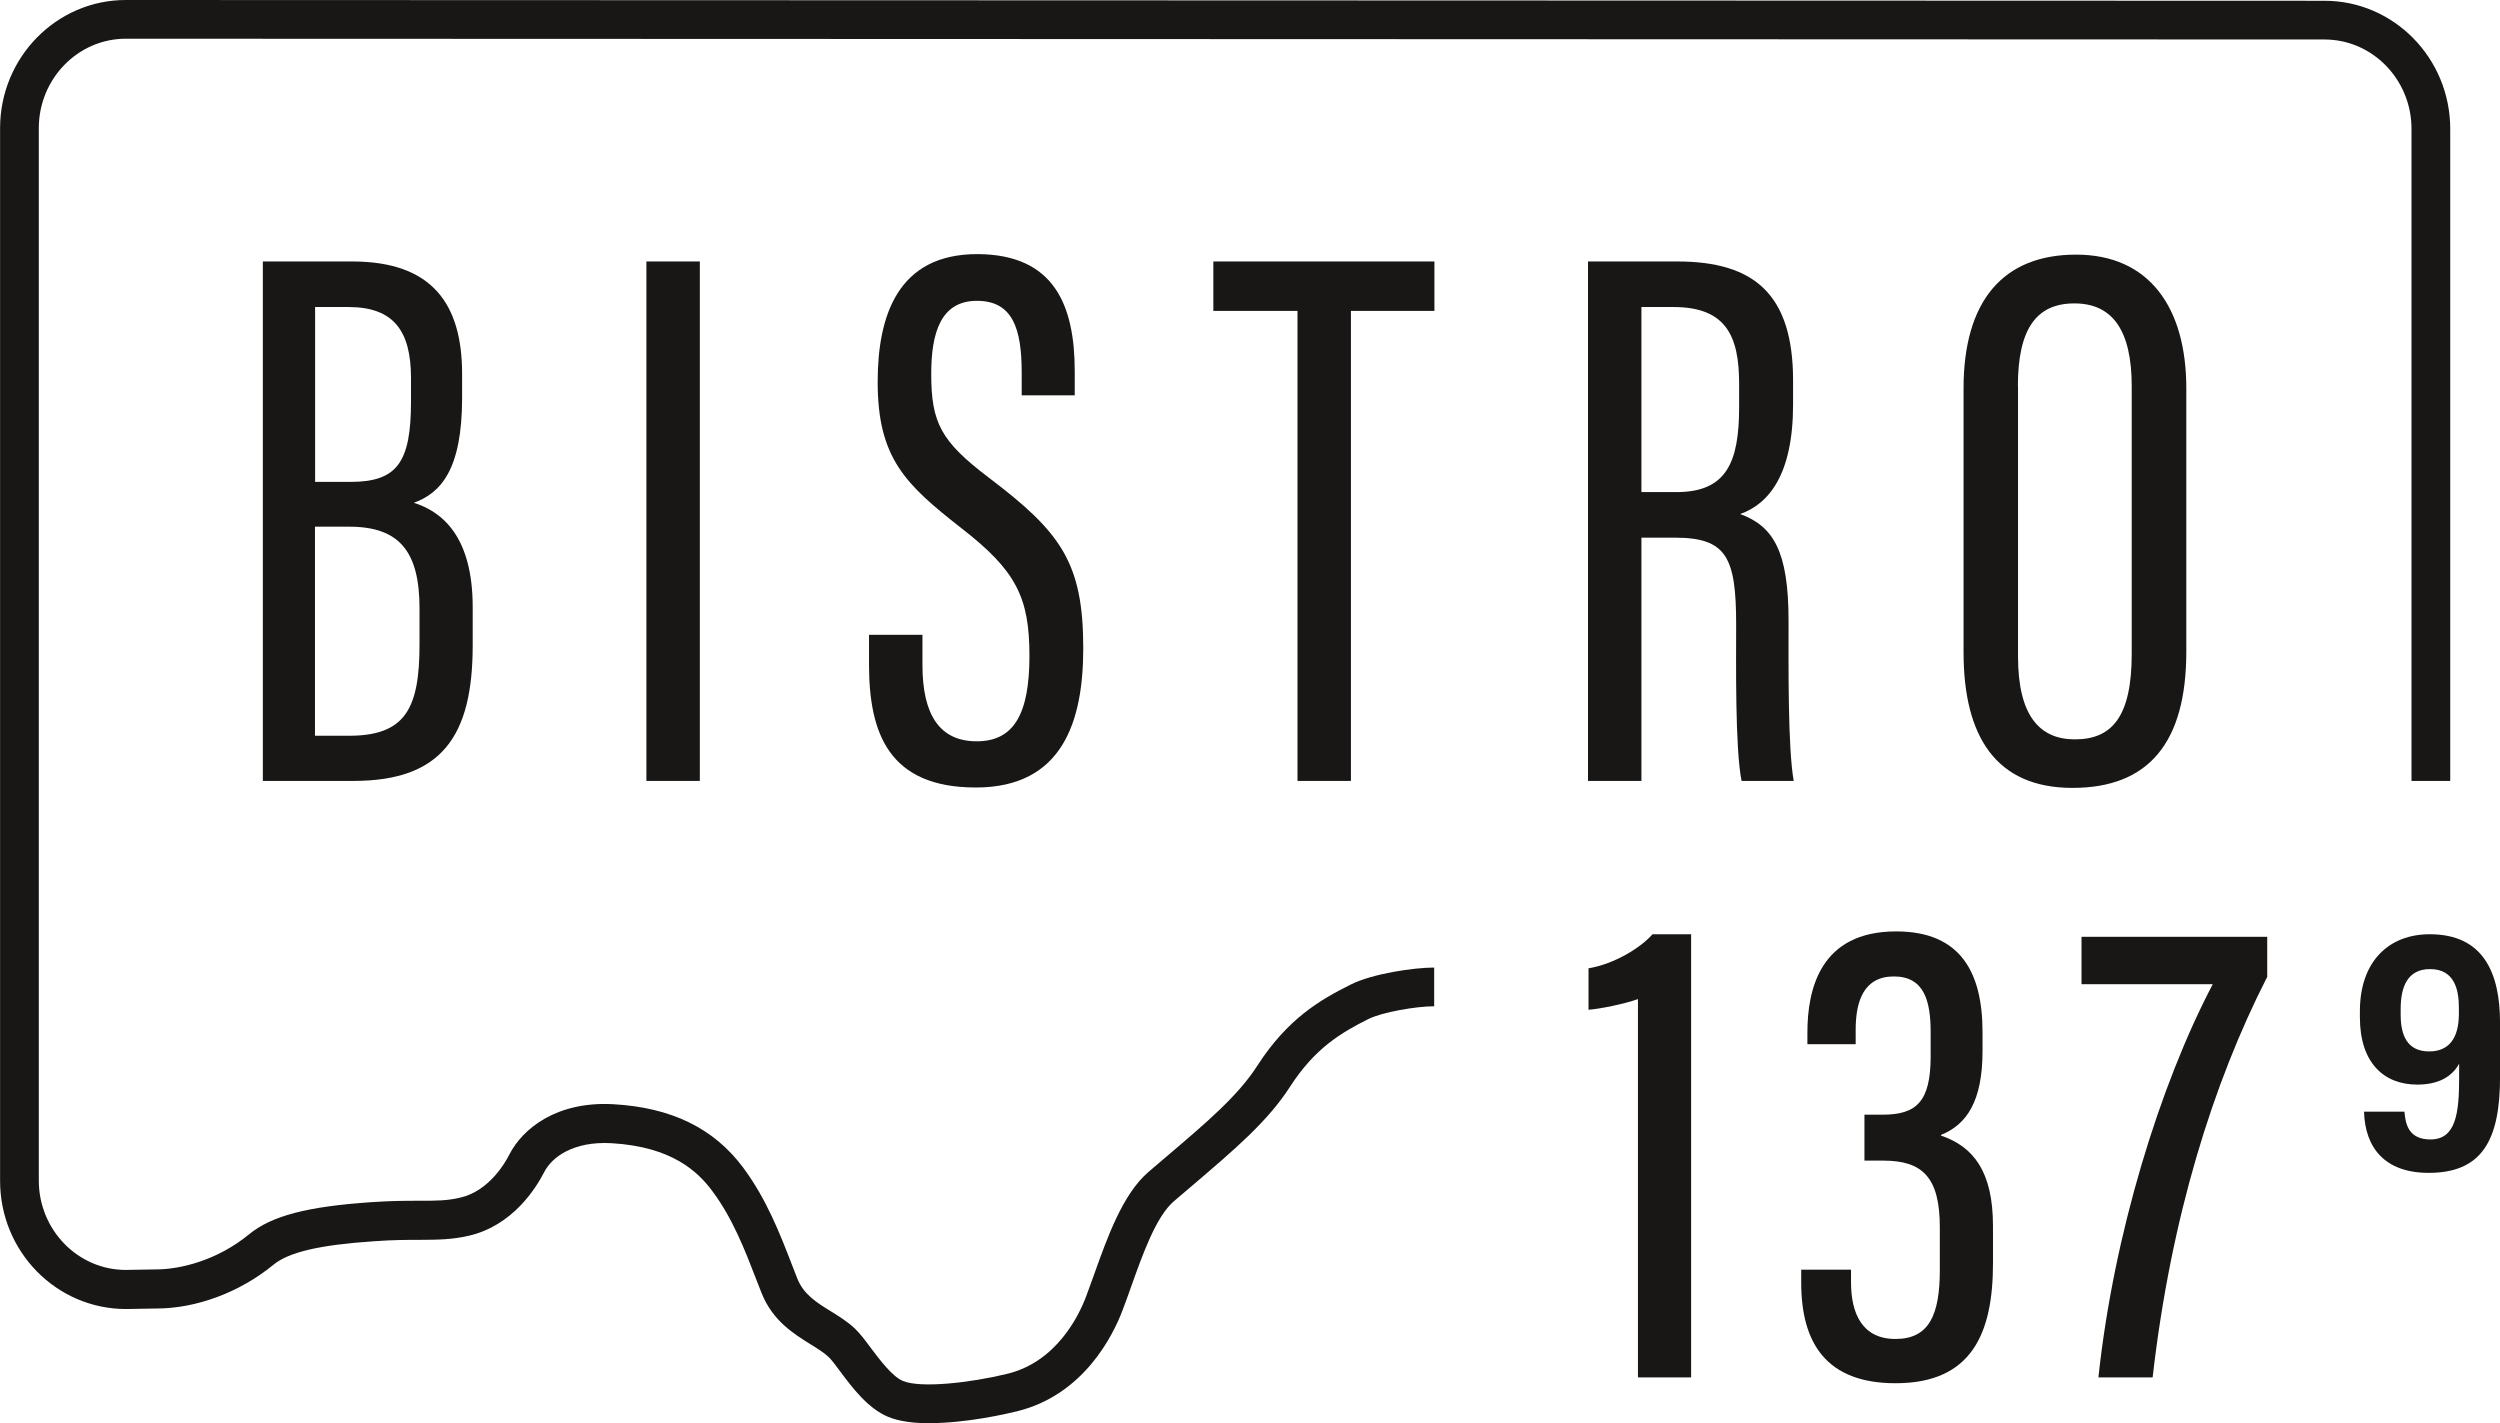
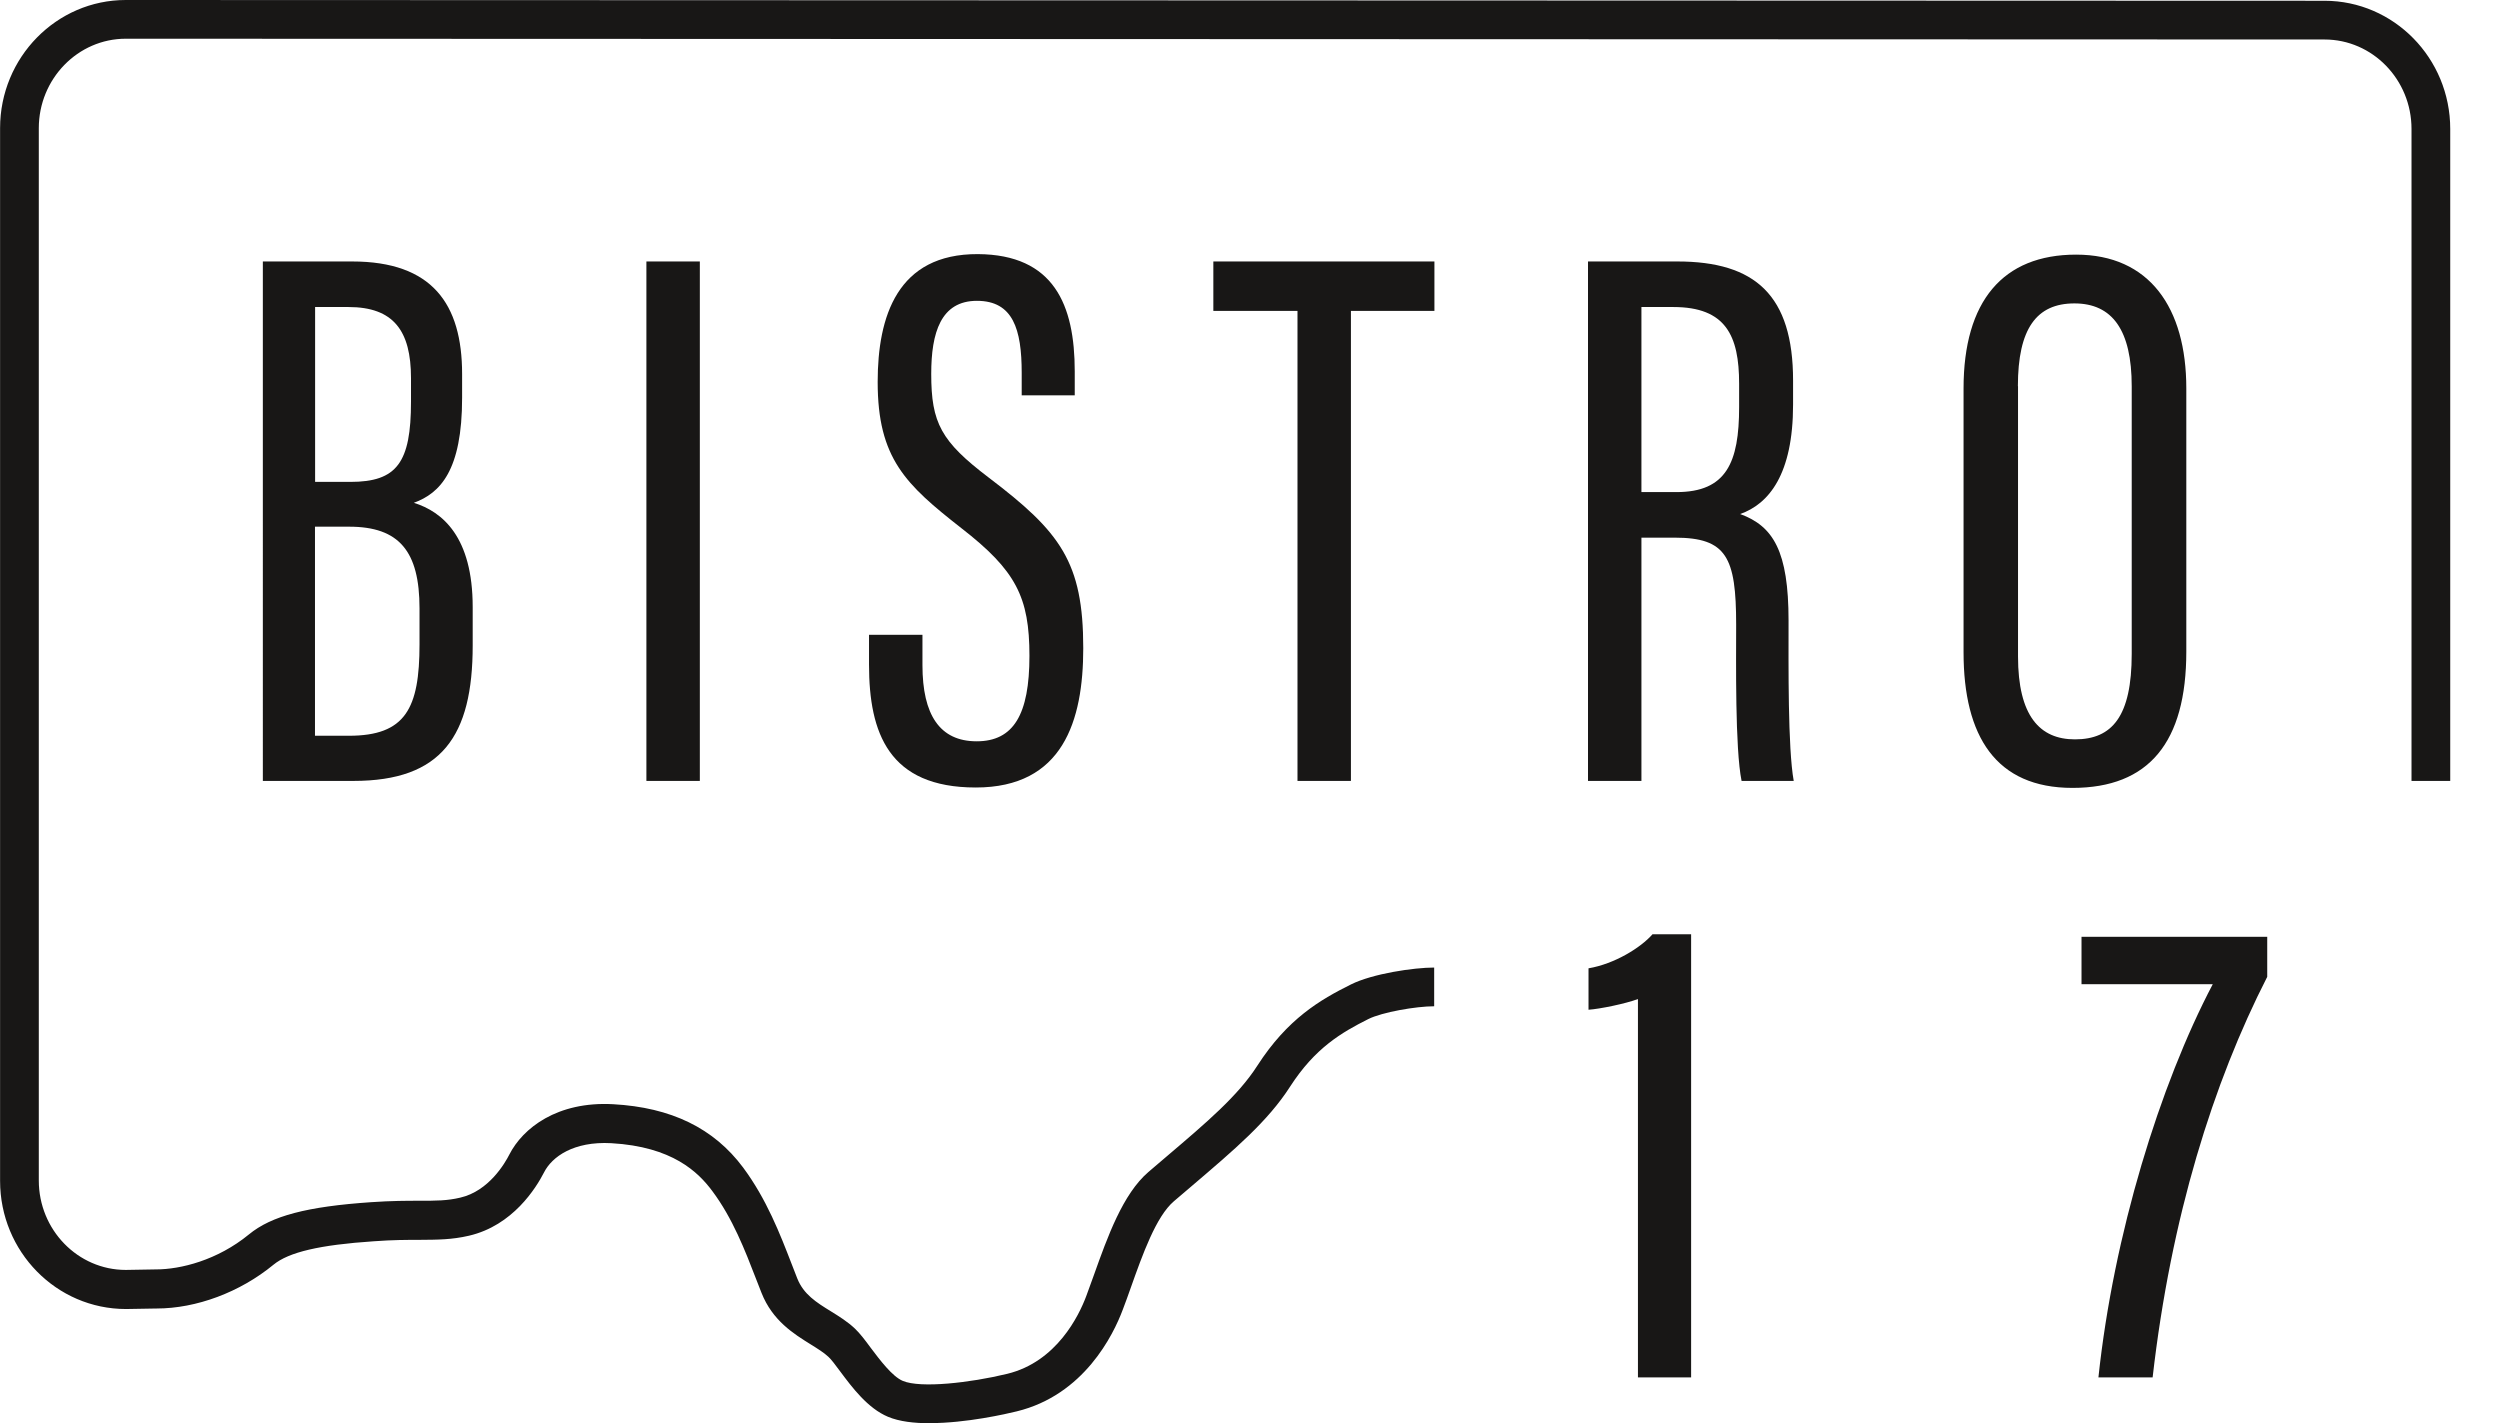
<svg xmlns="http://www.w3.org/2000/svg" id="Ebene_1" width="68.33mm" height="38.9mm" viewBox="0 0 193.7 110.28">
  <defs>
    <style>.cls-1{fill:#181716;}</style>
  </defs>
  <path class="cls-1" d="M20.37,20.26h6.91c6.2,0,8.52,3.29,8.52,8.72v1.84c0,5.65-1.7,7.39-3.74,8.14,2.21.69,4.56,2.63,4.56,8.08v2.97c0,7.03-2.4,10.5-9.24,10.5h-7.02V20.26ZM27.14,37.34c3.61,0,4.7-1.49,4.7-6.22v-1.82c0-3.67-1.35-5.51-4.85-5.51h-2.58v13.55h2.73ZM24.41,57.01h2.62c4.38,0,5.47-2.11,5.47-7.08v-2.79c0-4.42-1.57-6.33-5.45-6.33h-2.65v16.2Z" />
  <path class="cls-1" d="M54.22,20.26v40.25h-4.14V20.26h4.14Z" />
  <path class="cls-1" d="M71.47,49.22v2.32c0,3.85,1.34,5.9,4.2,5.9s4.09-2.07,4.09-6.62-1.04-6.61-5.28-9.9c-4.3-3.37-6.48-5.39-6.48-11.32,0-5.08,1.52-9.94,7.77-9.91,5.88.04,7.5,3.92,7.5,9.09v1.85h-4.11v-1.74c0-3.38-.67-5.58-3.47-5.58s-3.54,2.47-3.54,5.66c0,3.81.76,5.23,4.46,8.04,5.55,4.21,7.32,6.54,7.32,13.22,0,5.65-1.59,10.79-8.33,10.79s-8.27-4.22-8.27-9.52v-2.31h4.14Z" />
  <path class="cls-1" d="M100.53,24.09h-6.52v-3.83h17.13v3.83h-6.47v36.42h-4.14V24.09Z" />
  <path class="cls-1" d="M127.18,41.66v18.85h-4.14V20.26h6.92c6.04,0,8.97,2.62,8.97,9.23v1.86c0,5.41-1.88,7.7-4.1,8.48,2.57.94,3.75,2.88,3.75,8.26,0,3.44-.06,9.87.4,12.42h-4.04c-.51-2.51-.42-9.29-.42-12.1,0-5.24-.74-6.75-4.76-6.75h-2.57ZM127.18,38.13h2.72c3.86,0,4.85-2.29,4.85-6.58v-1.82c0-3.72-1.03-5.94-5.1-5.94h-2.47v14.35Z" />
  <path class="cls-1" d="M169.4,30.09v20.4c0,7.02-2.89,10.56-8.82,10.56s-8.44-3.99-8.44-10.51v-20.44c0-6.77,3.05-10.37,8.72-10.37s8.54,4.1,8.54,10.36ZM156.36,29.92v20.94c0,4.61,1.68,6.43,4.41,6.43,2.88,0,4.4-1.77,4.4-6.63v-20.73c0-4.35-1.5-6.42-4.44-6.42s-4.38,1.96-4.38,6.42Z" />
  <path class="cls-1" d="M72.05,110.28c-1.22,0-2.37-.13-3.25-.5-1.57-.66-2.77-2.26-3.73-3.55-.33-.45-.68-.91-.88-1.09-.35-.33-.85-.64-1.38-.97-1.32-.82-2.96-1.84-3.81-3.99-.14-.36-.28-.73-.43-1.1-.85-2.2-1.81-4.69-3.39-6.8-1.09-1.46-3.08-3.43-7.82-3.7-2.93-.16-4.6,1.06-5.21,2.26-.62,1.21-2.42,4.12-5.82,4.91-1.34.31-2.43.31-3.82.32-.96,0-2.06,0-3.55.11-4.19.28-6.59.84-7.78,1.82-2.59,2.13-5.97,3.39-9.06,3.39h-.05l-2.31.04c-5.4,0-9.76-4.45-9.76-9.93V9.93C0,4.45,4.37,0,9.74,0l170.37.06c5.37,0,9.74,4.45,9.74,9.93v50.52h-3V9.99c0-3.82-3.02-6.93-6.74-6.93l-170.37-.06c-3.71,0-6.74,3.11-6.74,6.93v81.54c0,3.82,3.02,6.93,6.74,6.93l2.31-.04s.02,0,.03,0c1.91,0,4.76-.71,7.2-2.71,1.75-1.44,4.5-2.16,9.48-2.5,1.59-.11,2.78-.11,3.74-.11,1.29,0,2.14,0,3.15-.24,2.23-.51,3.48-2.69,3.81-3.34,1.04-2.04,3.7-4.14,8.05-3.9,4.5.25,7.79,1.86,10.06,4.9,1.82,2.45,2.86,5.14,3.78,7.52l.42,1.08c.49,1.23,1.47,1.85,2.61,2.55.63.39,1.29.8,1.85,1.33.39.37.78.88,1.22,1.48.71.94,1.68,2.24,2.5,2.58,1.38.58,5.21.15,8.09-.55,3.83-.93,5.56-4.52,6.12-6.02.2-.53.4-1.08.6-1.65,1.05-2.94,2.23-6.26,4.22-7.97l1.43-1.22c3.08-2.62,5.52-4.69,7.01-7.02,2.34-3.63,4.86-5.1,7.25-6.29,1.68-.84,4.88-1.31,6.45-1.31v3c-1.41,0-4.04.46-5.1.99-2.09,1.05-4.13,2.24-6.06,5.23-1.73,2.7-4.32,4.89-7.59,7.68l-1.42,1.21c-1.38,1.18-2.42,4.11-3.34,6.7-.21.59-.41,1.16-.62,1.7-.73,1.95-3,6.61-8.22,7.88-.81.2-3.92.91-6.72.91Z" />
  <path class="cls-1" d="M126.91,106.73v-29.32c-.95.36-2.95.77-3.83.83v-3.21c2.02-.34,4.05-1.6,4.96-2.64h2.99v34.34h-4.12Z" />
-   <path class="cls-1" d="M140.04,80.9v-.88c0-3.34.97-7.85,6.88-7.85,4.97,0,6.69,3.15,6.69,7.81v1.45c0,3.93-1.24,5.71-3.22,6.51v.05c2.49.85,4.03,2.75,4.03,7.01v2.89c0,5.42-1.64,9.29-7.55,9.29-5.37,0-7.31-3.12-7.31-7.79v-1.01h3.86v.99c0,2.36.84,4.38,3.44,4.38s3.44-1.85,3.44-5.34v-3.32c0-3.9-1.37-5.16-4.39-5.16h-1.45v-3.56h1.42c2.59,0,3.71-.99,3.71-4.51v-1.88c0-2.42-.5-4.32-2.85-4.32s-2.96,1.95-2.96,4.13v1.12h-3.75Z" />
  <path class="cls-1" d="M175.67,72.59v3.1c-4.19,8.2-7.46,18.62-8.88,31.04h-4.2c1.17-11.04,4.76-22.67,8.86-30.47h-10.17v-3.67h14.39Z" />
-   <path class="cls-1" d="M186.3,86.12c.08.97.31,2.17,2.02,2.17,1.95,0,2.22-1.99,2.22-4.77v-1.1c-.55,1-1.58,1.62-3.25,1.62-2.55,0-4.44-1.65-4.44-5.22v-.46c0-3.92,2.29-5.97,5.41-5.97,4.17,0,5.45,3,5.45,6.88v4.17c0,4.87-1.37,7.44-5.53,7.44-3.4,0-4.93-1.95-5.01-4.74h3.13ZM186.01,78.18v.44c0,1.61.51,2.85,2.21,2.85,1.5,0,2.3-.99,2.3-2.91v-.49c0-1.31-.3-2.98-2.23-2.98-1.76,0-2.28,1.39-2.28,3.09Z" />
</svg>